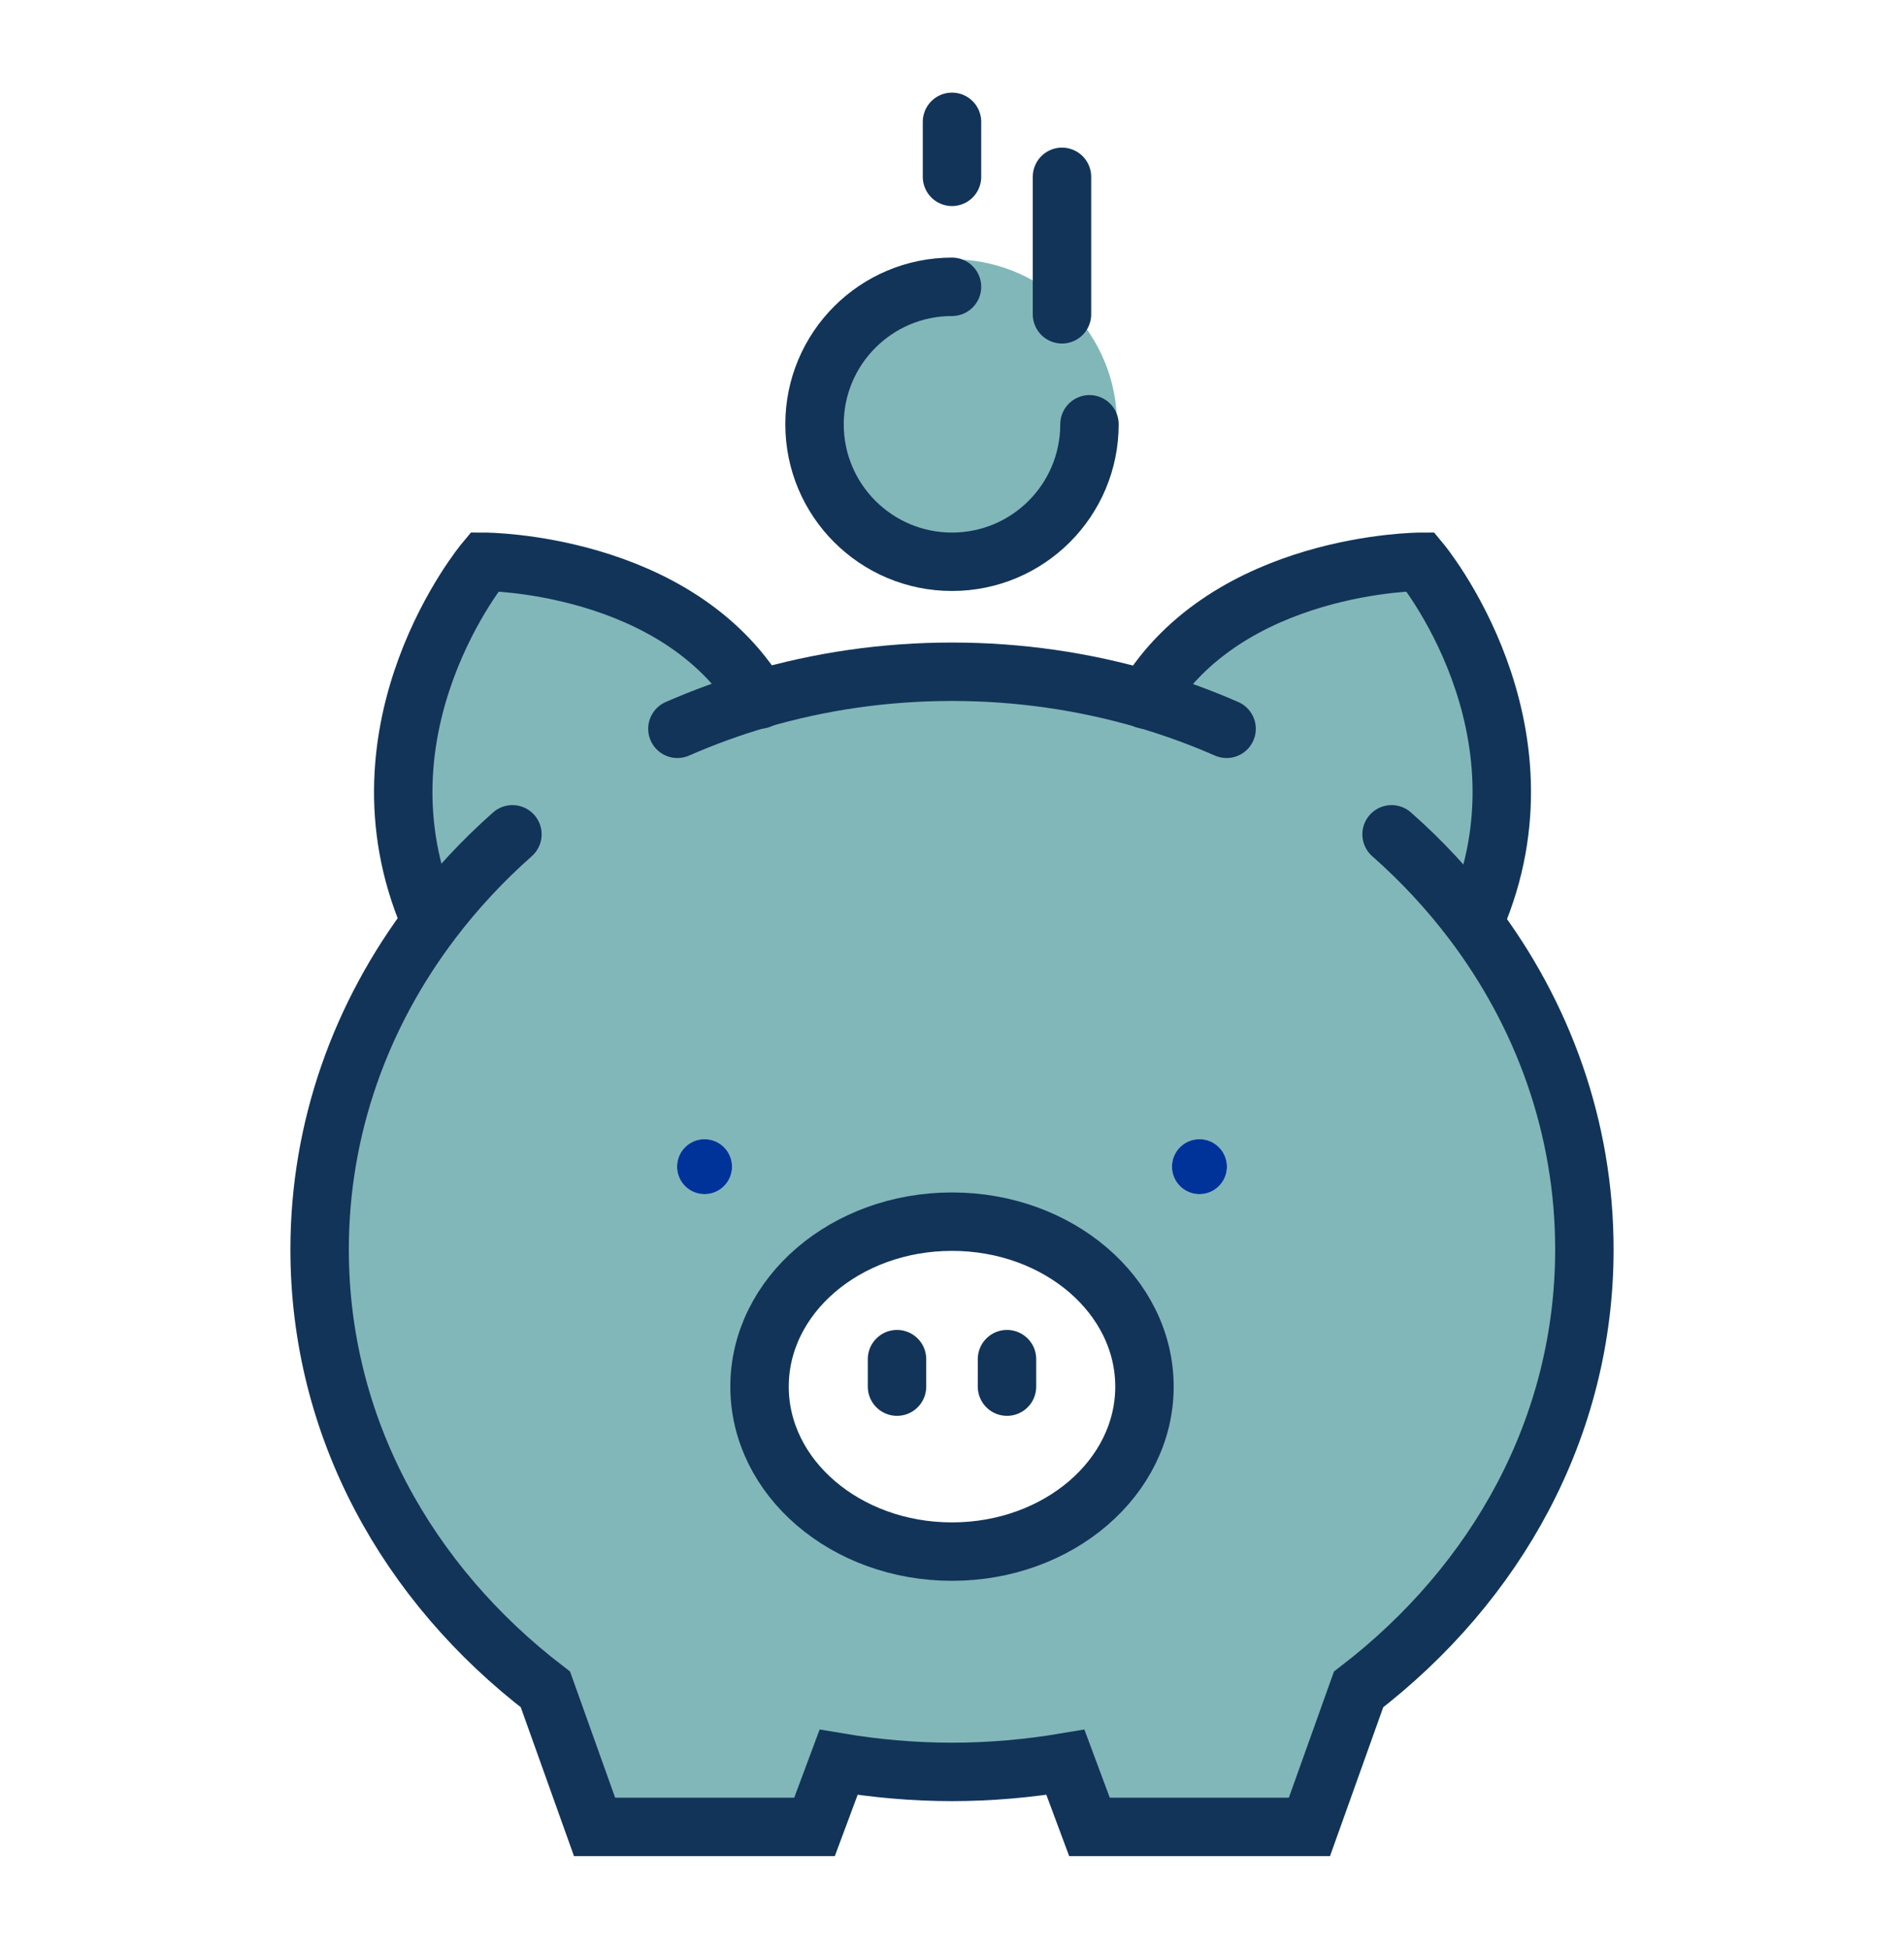
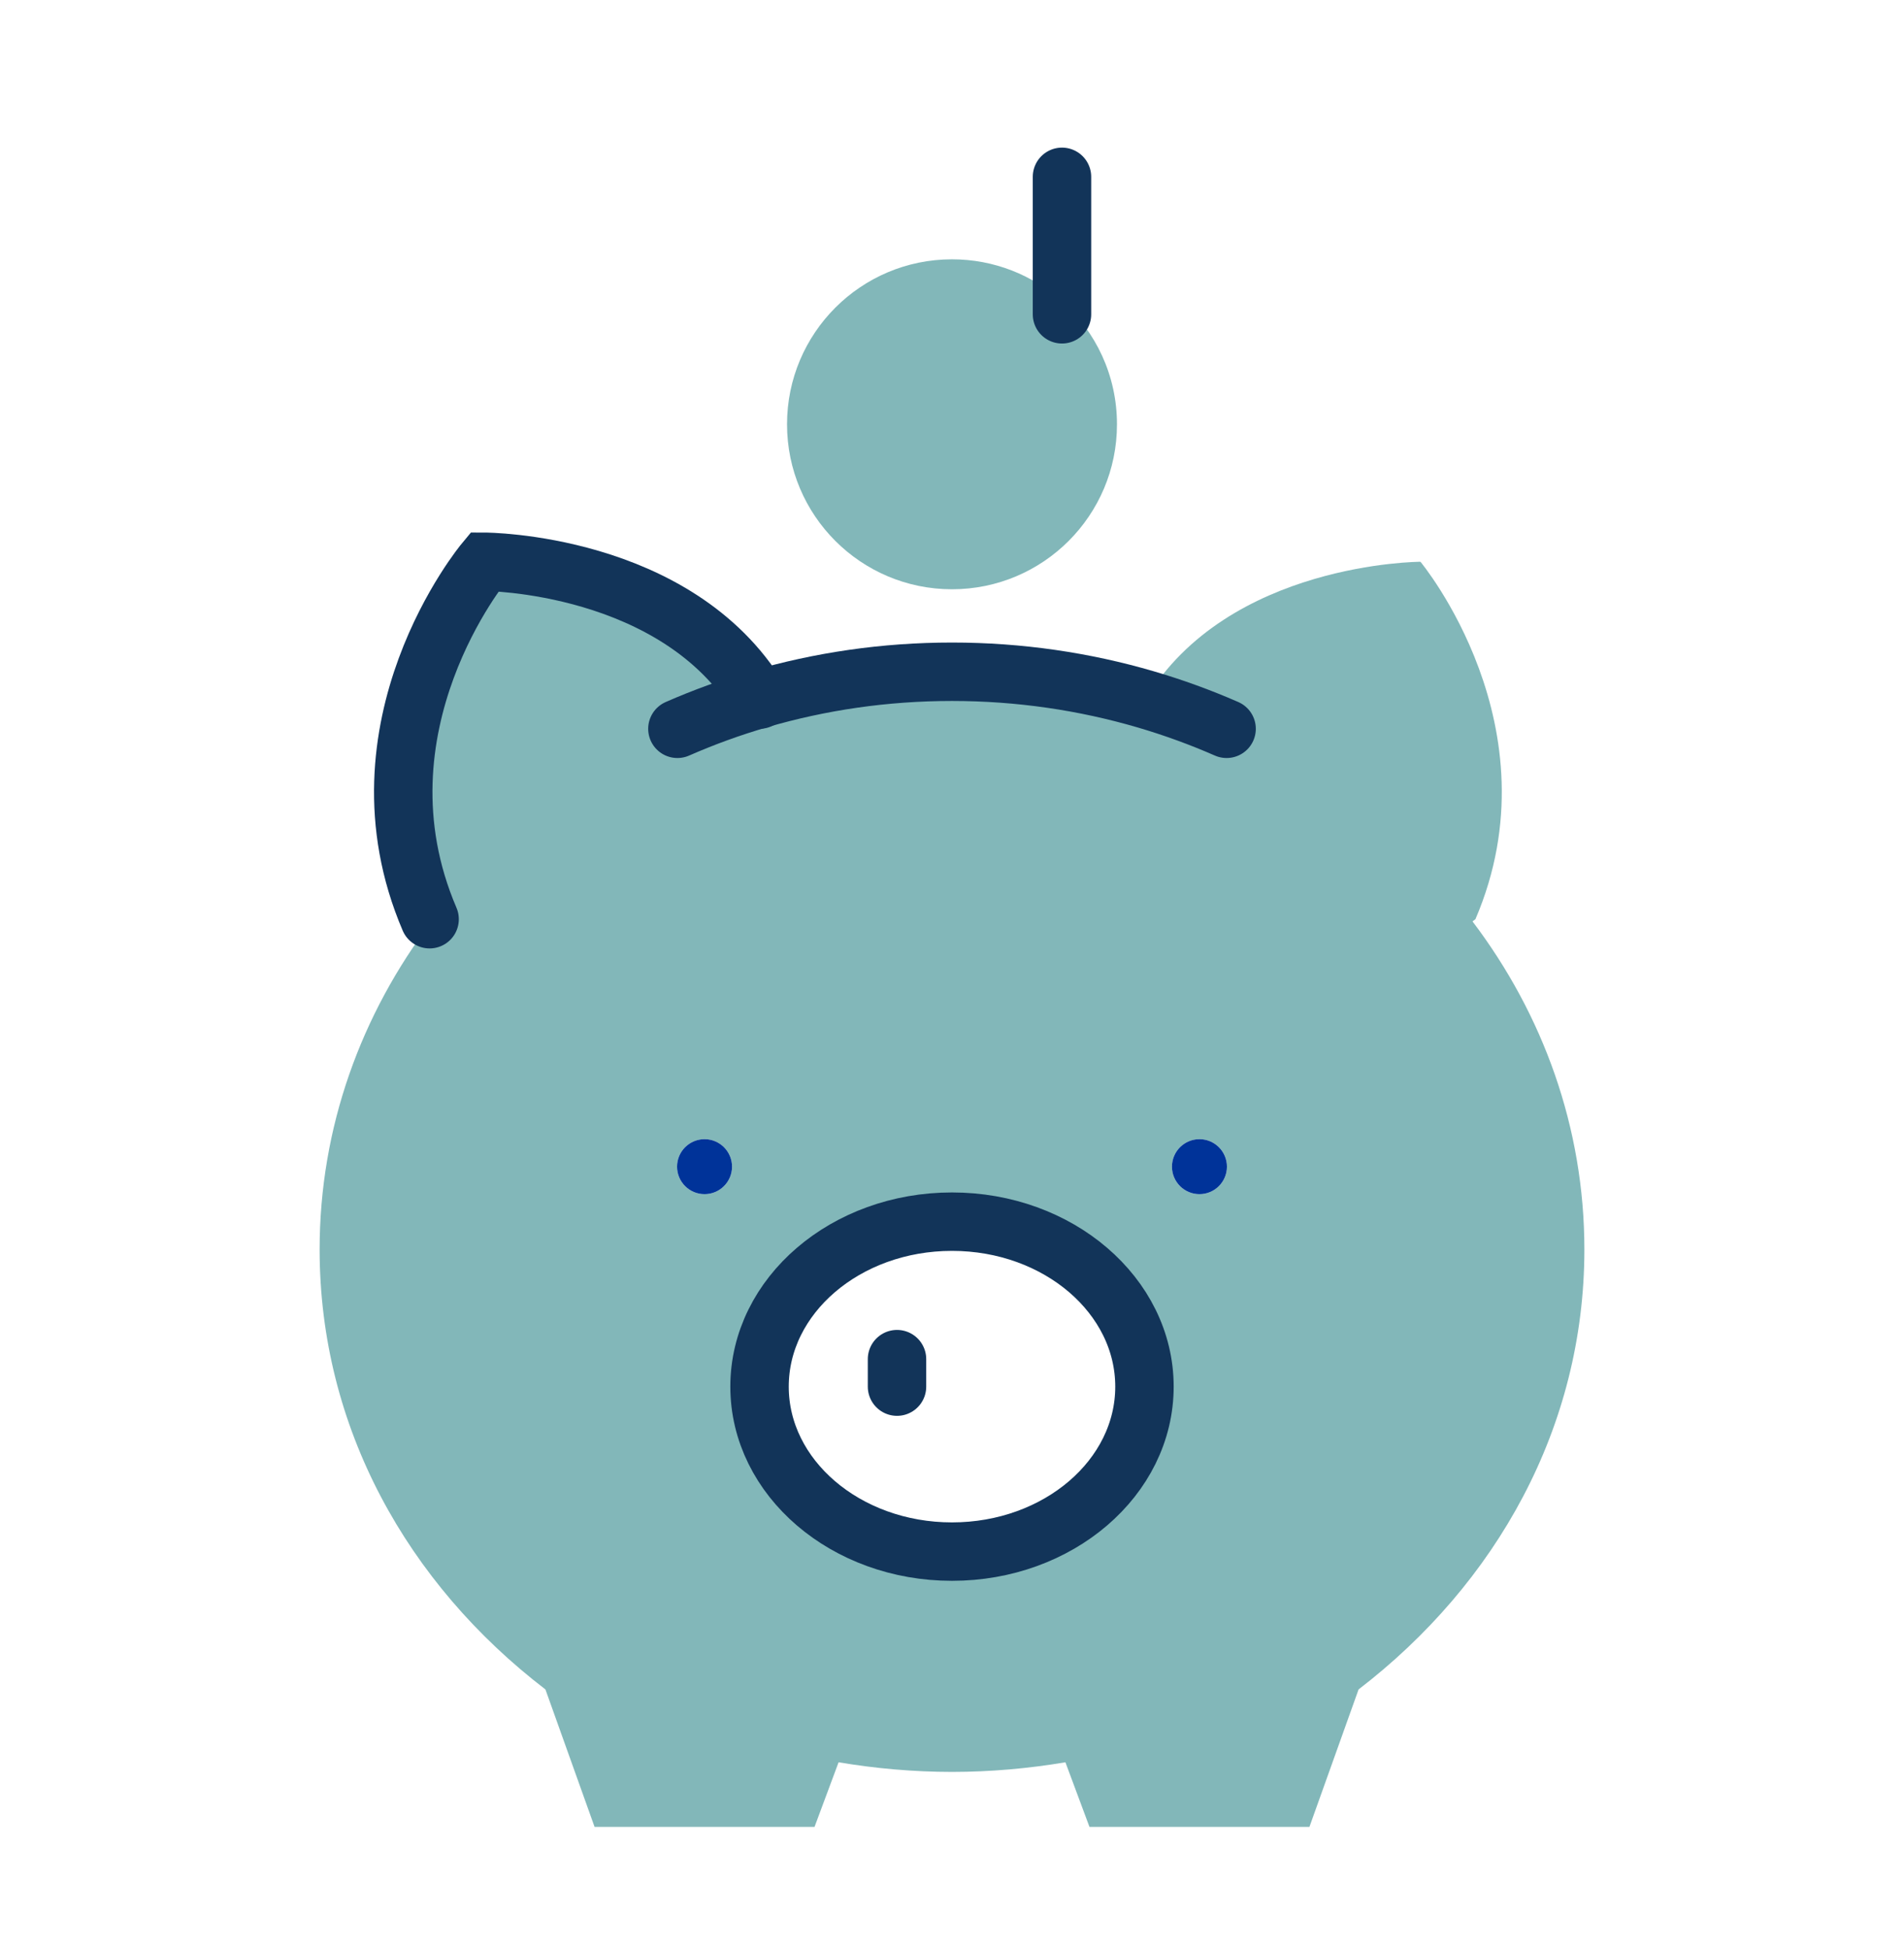
<svg xmlns="http://www.w3.org/2000/svg" id="Capa_1" viewBox="0 0 554 567">
  <g id="piggy_bank">
    <path d="m333.34,203.48c24.03-39.93,79.96-40.03,79.96-40.03,0,0,40,48,16,104l-.85.64c20.53,27.1,32.55,60.02,32.55,95.46,0,51.7-25.6,97.2-65.7,128l-14.3,40h-64l-7-18.8c-10.7,1.8-21.8,2.8-33,2.8s-22.3-1-33-2.8l-7,18.8h-64l-14.3-40c-40.2-30.8-65.7-76.3-65.7-128,0-35.51,12.07-68.44,32.67-95.59l-.67-.51c-24-56,16-104,16-104,0,0,55.87.1,79.91,39.96,17.7-5.16,36.54-7.96,56.09-7.96s38.57,2.83,56.34,8.03Zm23.66,135.97c0-4.42-3.58-8-8-8s-8,3.58-8,8,3.58,8,8,8,8-3.58,8-8Zm-24,64c0-26.51-25.07-48-56-48s-56,21.49-56,48,25.07,48,56,48,56-21.49,56-48Zm-120-64c0-4.42-3.58-8-8-8s-8,3.58-8,8,3.58,8,8,8,8-3.58,8-8Z" style="fill:#82b7b9; stroke-width:0px;" />
    <circle cx="349" cy="339.45" r="8" style="fill:#039; stroke-width:0px;" />
    <path d="m309,87.68c9.82,8.78,16,21.55,16,35.77,0,26.51-21.49,48-48,48s-48-21.49-48-48,21.49-48,48-48c12.3,0,23.51,4.62,32,12.23Z" style="fill:#82b7b9; stroke-width:0px;" />
    <circle cx="205" cy="339.45" r="8" style="fill:#039; stroke-width:0px;" />
    <path d="m356.9,212.05c-7.58-3.32-15.45-6.19-23.56-8.57-17.77-5.2-36.7-8.03-56.34-8.03s-38.39,2.8-56.09,7.96c-8.2,2.39-16.15,5.28-23.81,8.64" style="fill:none; stroke:#123459; stroke-linecap:round; stroke-miterlimit:10; stroke-width:17px;" />
-     <path d="m404.9,242.75c8.73,7.7,16.63,16.19,23.55,25.34,20.53,27.1,32.55,60.02,32.55,95.46,0,51.7-25.6,97.2-65.7,128l-14.3,40h-64l-7-18.8c-10.7,1.8-21.8,2.8-33,2.8s-22.3-1-33-2.8l-7,18.8h-64l-14.3-40c-40.2-30.8-65.7-76.3-65.7-128,0-35.51,12.07-68.44,32.67-95.59,6.9-9.09,14.75-17.53,23.43-25.21" style="fill:none; stroke:#123459; stroke-linecap:round; stroke-miterlimit:10; stroke-width:17px;" />
    <path d="m125,267.45c-24-56,16-104,16-104,0,0,55.87.1,79.91,39.96.03.05.06.09.09.14" style="fill:none; stroke:#123459; stroke-linecap:round; stroke-miterlimit:10; stroke-width:17px;" />
-     <path d="m429.3,267.45c24-56-16-104-16-104,0,0-55.93.1-79.96,40.03-.01.02-.03.05-.04.07" style="fill:none; stroke:#123459; stroke-linecap:round; stroke-miterlimit:10; stroke-width:17px;" />
    <ellipse cx="277" cy="403.45" rx="56" ry="48" style="fill:none; stroke:#123459; stroke-linecap:round; stroke-miterlimit:10; stroke-width:17px;" />
    <line x1="261" y1="395.45" x2="261" y2="403.45" style="fill:none; stroke:#123459; stroke-linecap:round; stroke-miterlimit:10; stroke-width:17px;" />
-     <line x1="293" y1="395.45" x2="293" y2="403.45" style="fill:none; stroke:#123459; stroke-linecap:round; stroke-miterlimit:10; stroke-width:17px;" />
-     <path d="m317,123.45c0,22.1-17.9,40-40,40s-40-17.9-40-40,17.9-40,40-40" style="fill:none; stroke:#123459; stroke-linecap:round; stroke-miterlimit:10; stroke-width:17px;" />
-     <line x1="277" y1="35.45" x2="277" y2="51.45" style="fill:none; stroke:#123459; stroke-linecap:round; stroke-miterlimit:10; stroke-width:17px;" />
    <polyline points="309 91.45 309 87.68 309 51.45" style="fill:none; stroke:#123459; stroke-linecap:round; stroke-miterlimit:10; stroke-width:17px;" />
  </g>
</svg>